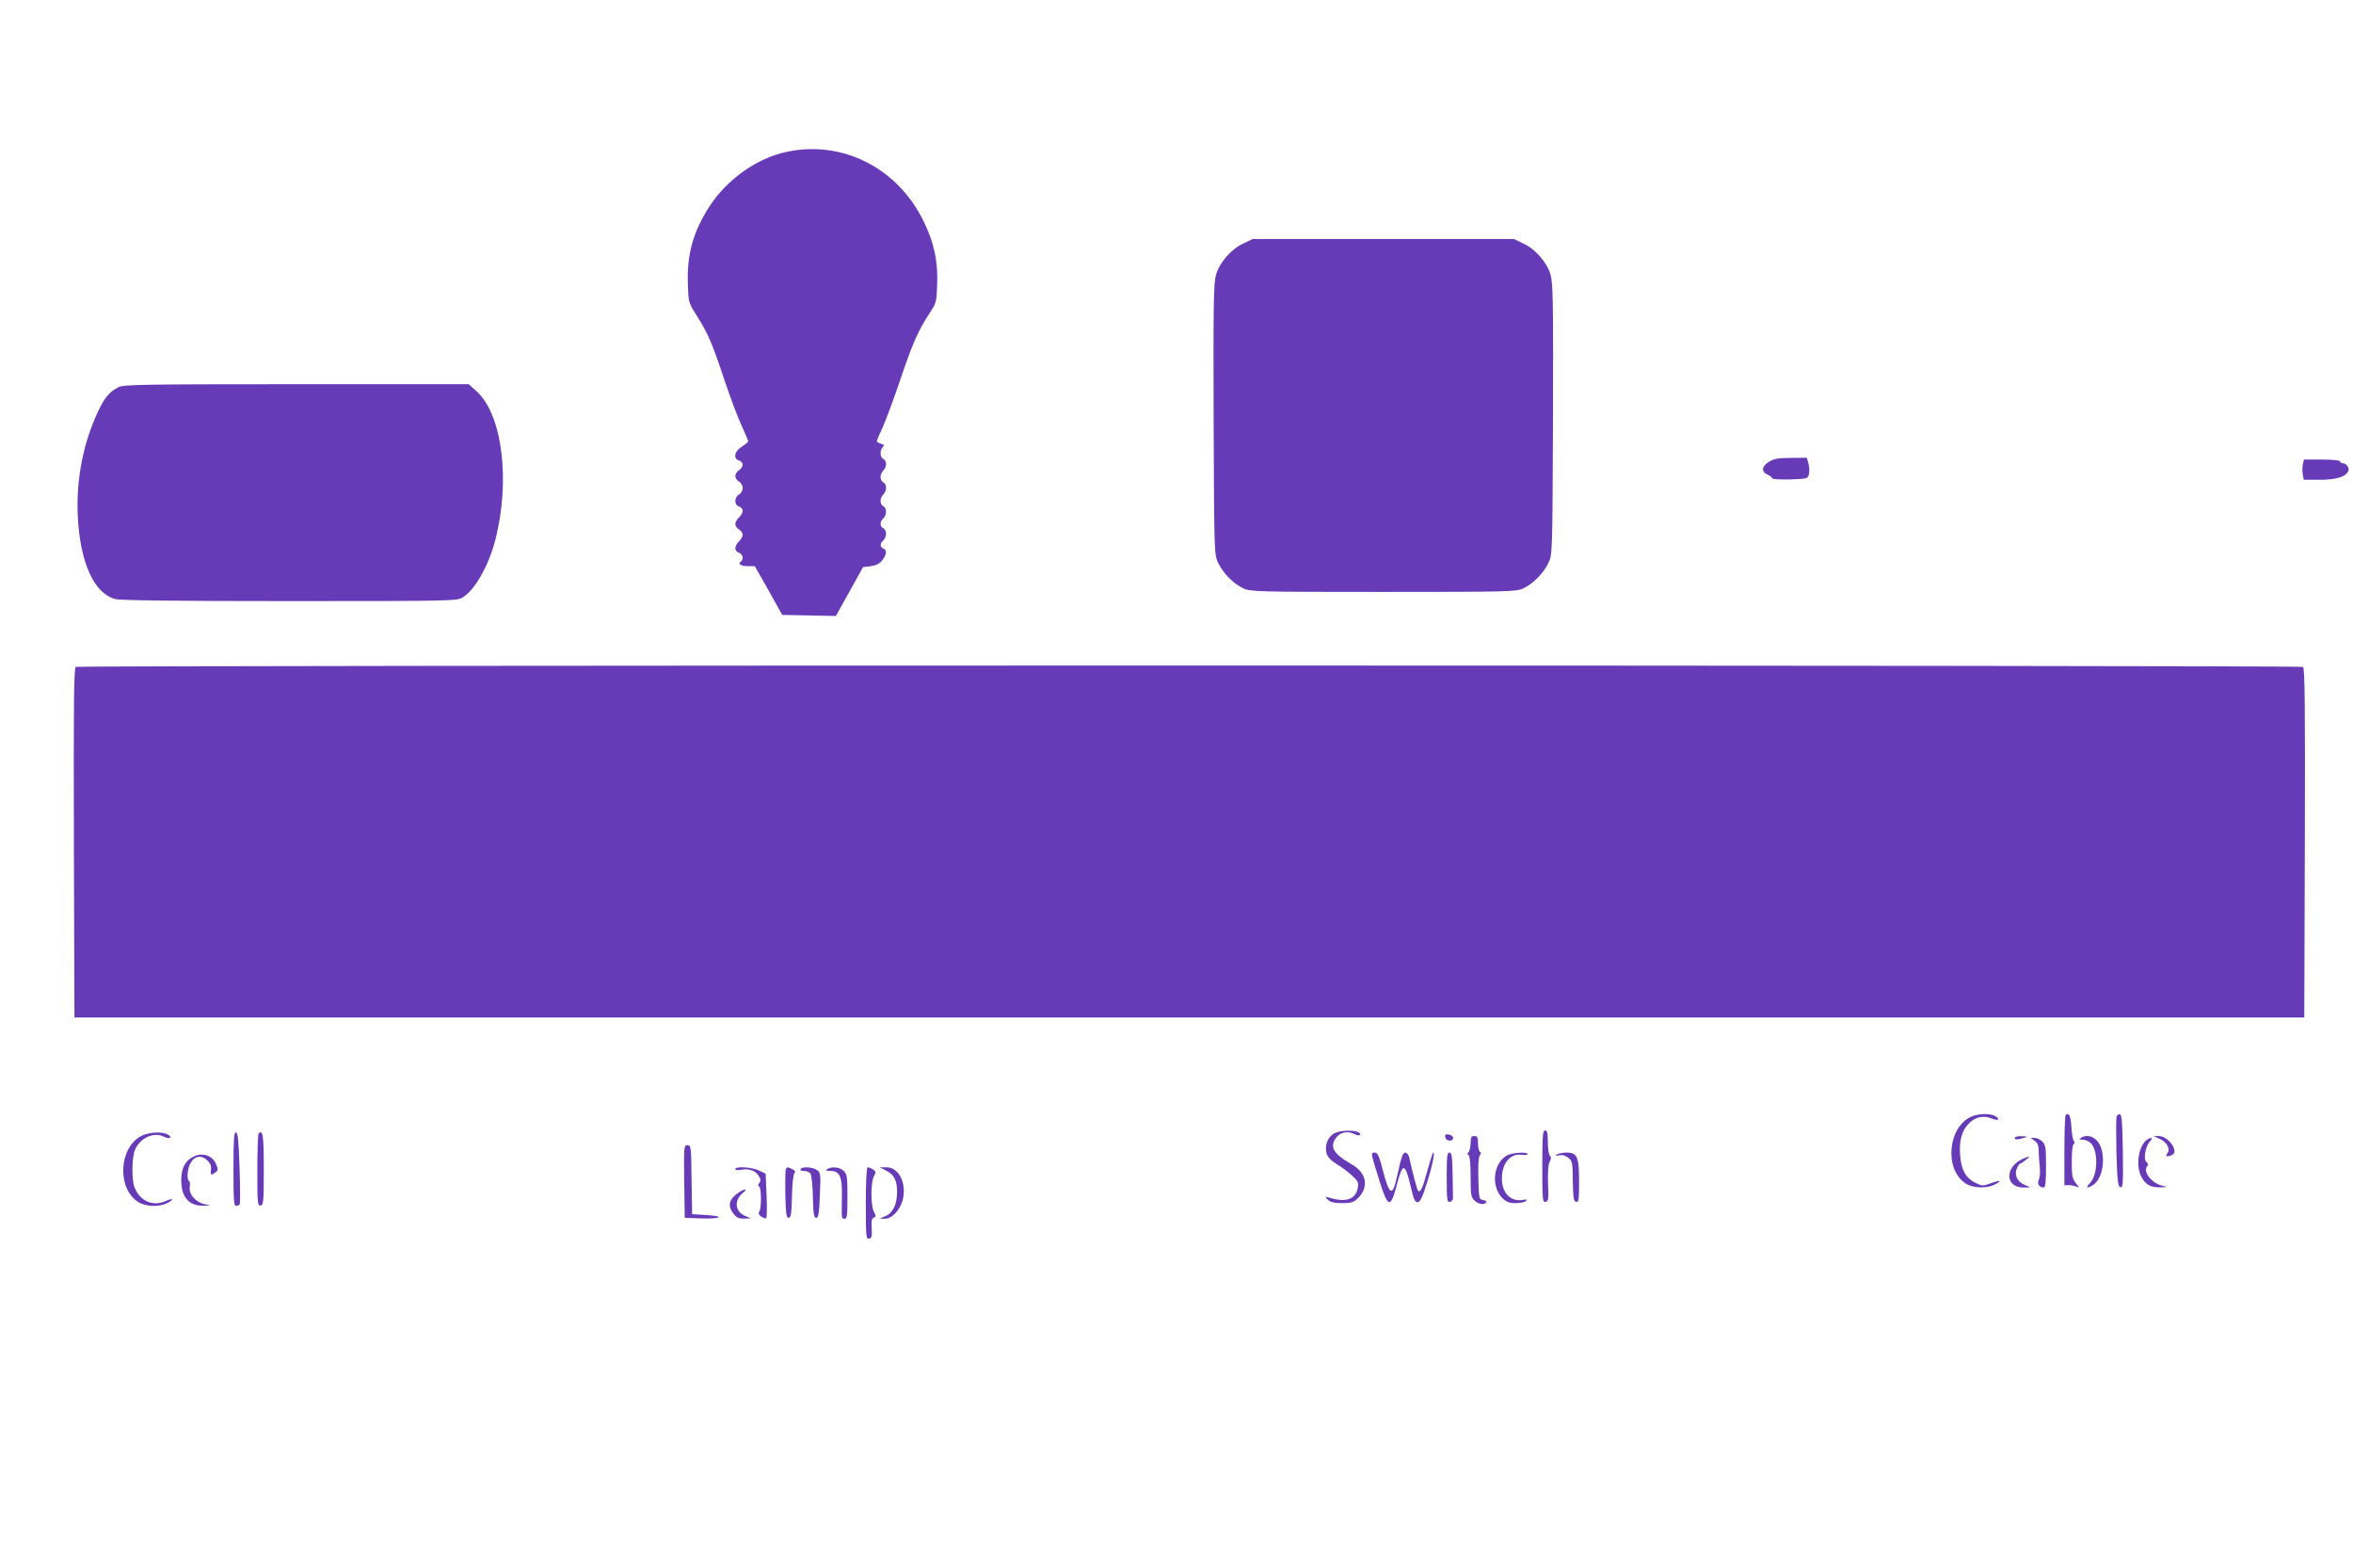
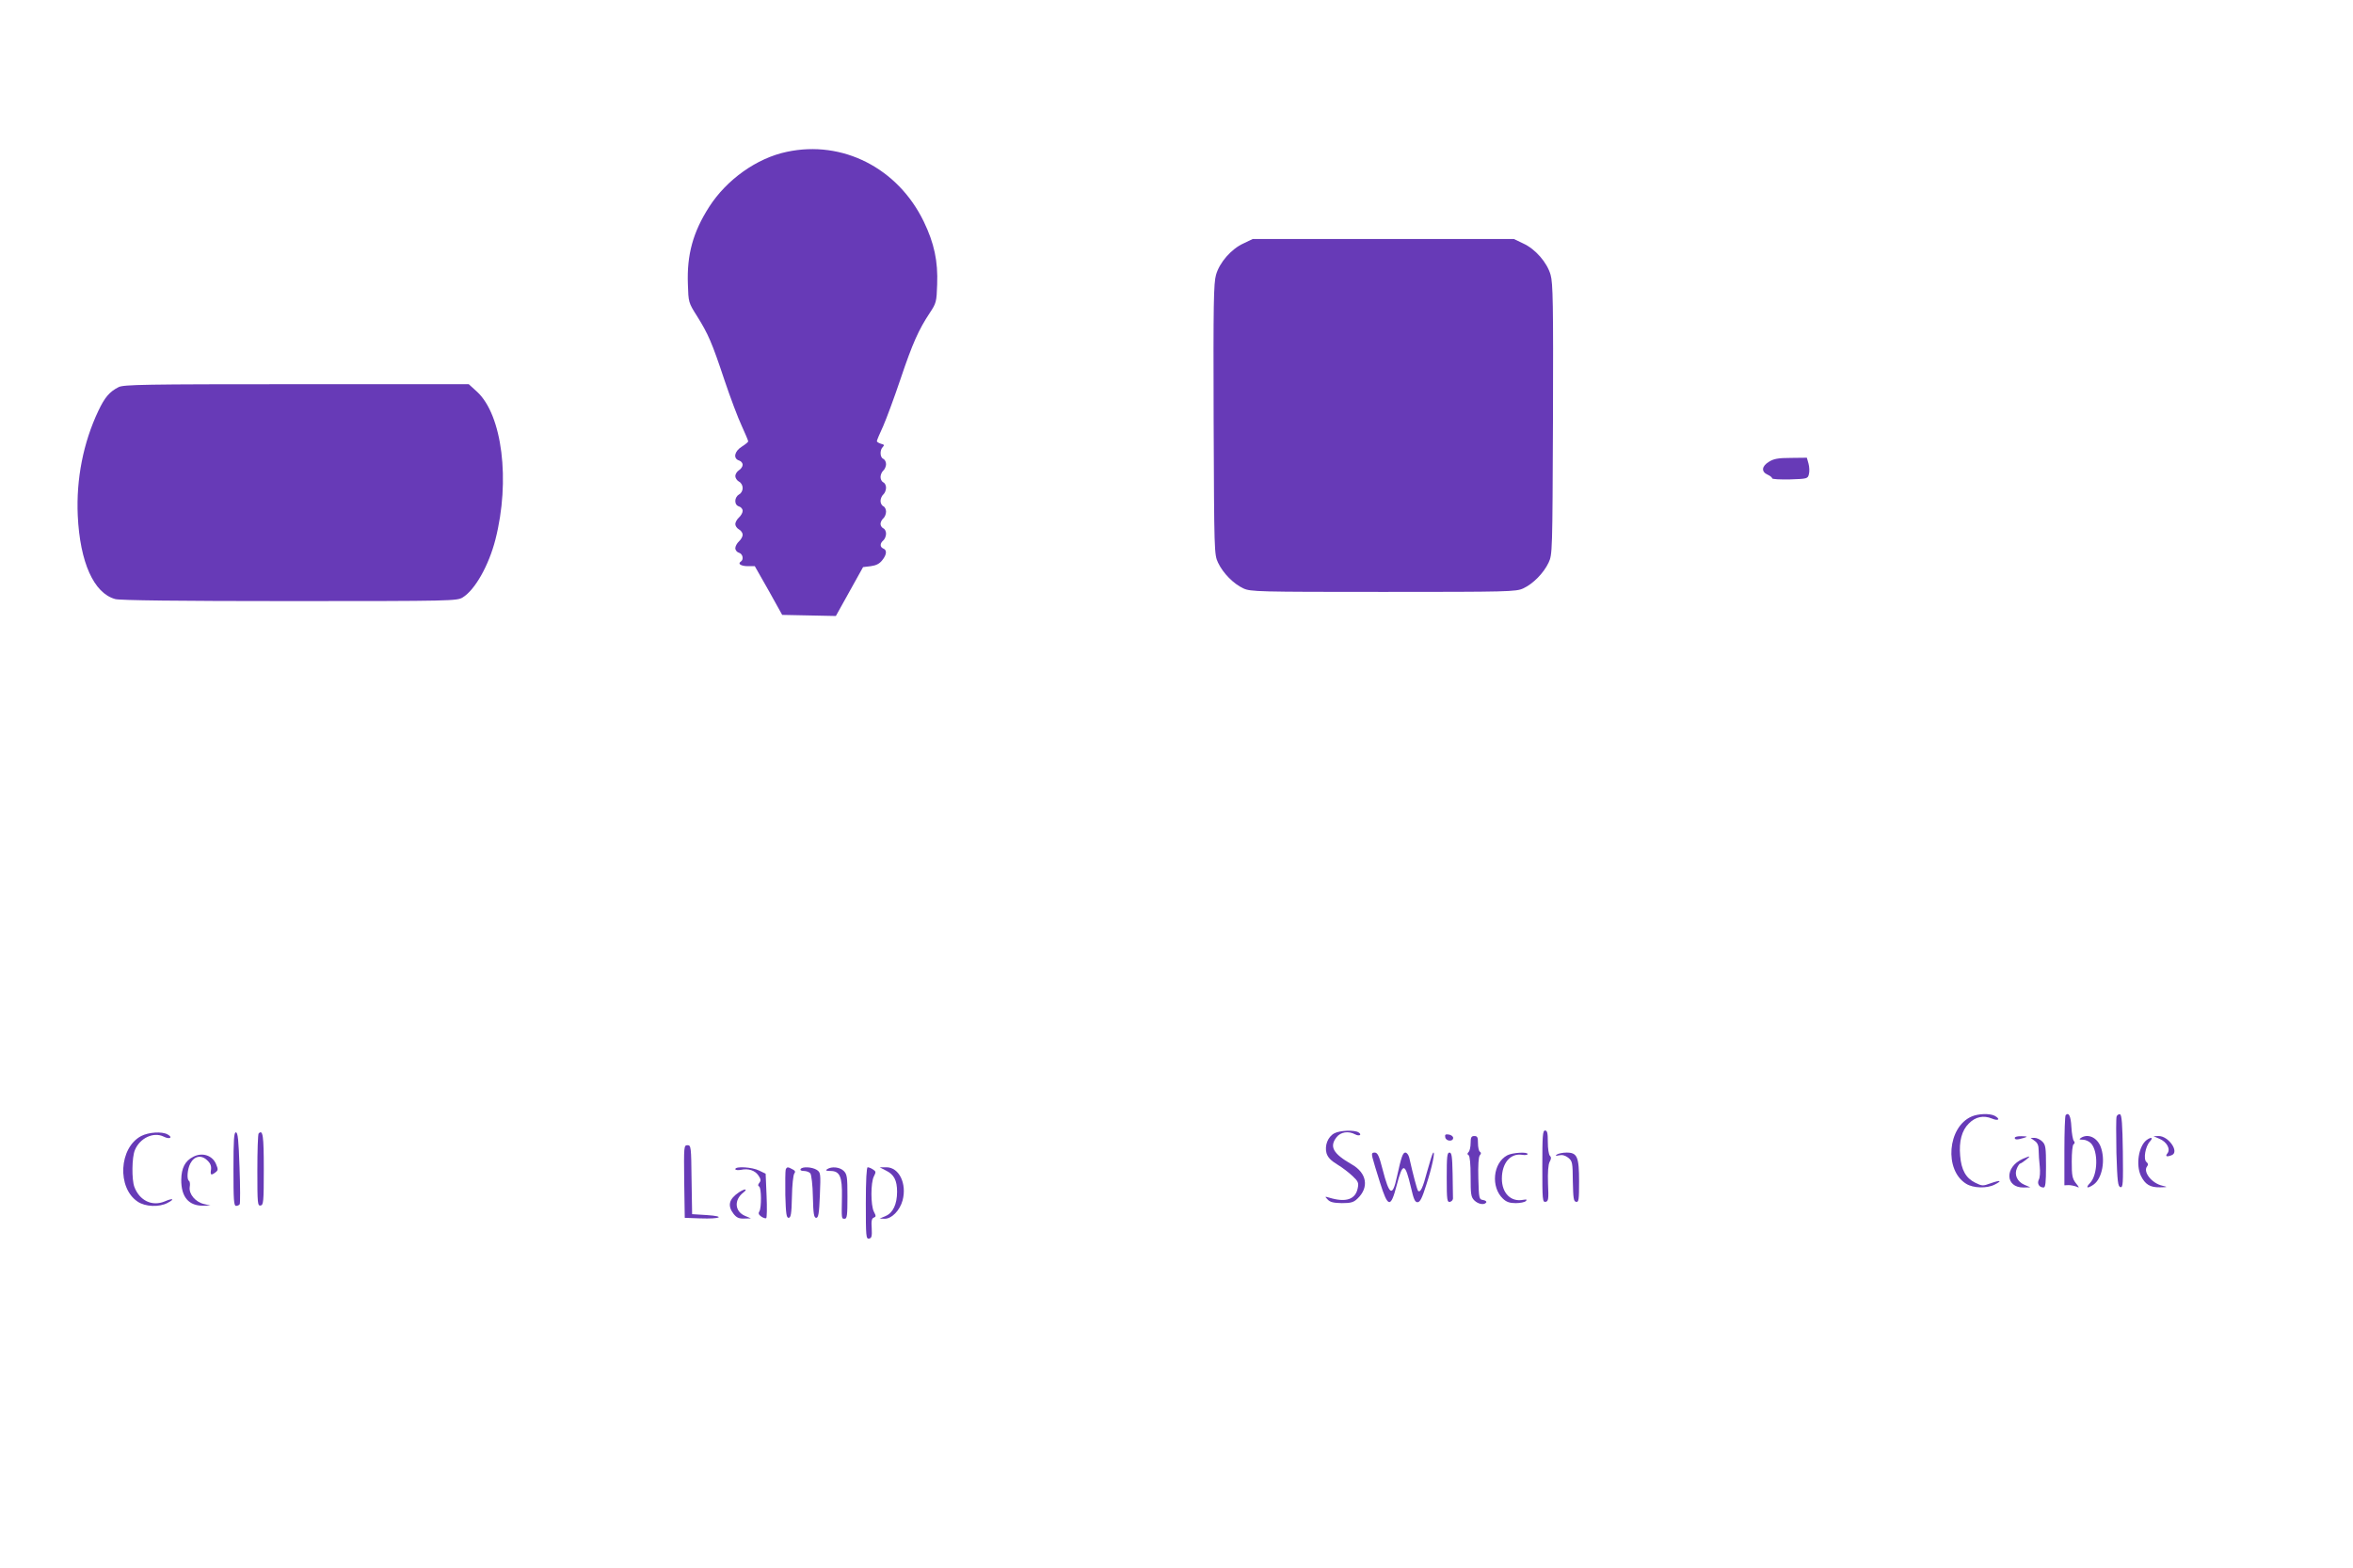
<svg xmlns="http://www.w3.org/2000/svg" version="1.0" width="1280pt" height="853pt" viewBox="0 0 1280 853" preserveAspectRatio="xMidYMid meet">
  <g transform="translate(0,853) scale(0.1,-0.1)" fill="#673ab7" stroke="none">
    <path d="M4280 7704 c-163 -34 -327 -151 -422 -299 -88 -137 -122 -260 -116 -421 3 -98 3 -100 50 -174 61 -98 80 -141 149 -348 32 -95 74 -207 94 -249 19 -42 35 -79 35 -84 0 -4 -16 -17 -35 -29 -40 -25 -48 -64 -15 -75 11 -3 20 -14 20 -23 0 -10 -9 -23 -20 -30 -11 -7 -20 -21 -20 -32 0 -10 9 -24 20 -30 12 -6 20 -21 20 -35 0 -14 -8 -29 -20 -35 -11 -6 -20 -21 -20 -35 0 -15 7 -26 20 -30 11 -3 20 -14 20 -24 0 -10 -9 -26 -20 -36 -11 -10 -20 -26 -20 -36 0 -10 9 -23 20 -29 11 -6 20 -19 20 -29 0 -10 -9 -26 -20 -36 -11 -10 -20 -27 -20 -37 0 -11 9 -22 20 -25 21 -6 27 -37 10 -48 -19 -12 1 -25 39 -25 l37 0 75 -132 74 -133 146 -3 146 -3 74 133 74 133 42 5 c29 4 47 13 62 32 25 31 27 56 6 64 -19 8 -19 28 0 44 8 7 15 23 15 37 0 13 -7 26 -15 29 -8 4 -15 14 -15 24 0 10 7 23 15 30 8 7 15 23 15 37 0 13 -7 26 -15 29 -8 4 -15 16 -15 29 0 12 7 28 15 35 8 7 15 23 15 37 0 13 -7 26 -15 29 -8 4 -15 16 -15 29 0 12 7 28 15 35 8 7 15 23 15 35 0 13 -7 25 -15 29 -18 7 -20 47 -3 64 10 10 8 14 -10 18 -12 4 -22 10 -22 14 0 4 15 41 34 81 18 41 61 157 95 258 65 193 98 267 159 359 35 53 37 60 40 154 5 127 -16 225 -73 343 -141 291 -442 444 -745 379z" />
    <path d="M6765 7206 c-67 -30 -131 -104 -150 -171 -13 -45 -15 -156 -13 -786 3 -724 3 -735 24 -780 27 -57 84 -115 138 -140 39 -18 80 -19 761 -19 681 0 722 1 761 19 54 25 111 83 138 140 21 45 21 56 24 780 2 630 0 741 -13 786 -19 67 -83 141 -150 171 l-50 24 -710 0 -710 0 -50 -24z" />
    <path d="M645 6424 c-49 -25 -75 -55 -110 -129 -82 -173 -121 -371 -112 -570 12 -254 87 -422 204 -454 25 -7 344 -11 948 -11 887 0 911 1 942 20 67 41 142 174 178 315 82 321 37 678 -100 804 l-45 41 -937 0 c-830 0 -941 -2 -968 -16z" />
    <path d="M9623 6018 c-40 -24 -43 -54 -8 -70 14 -6 25 -15 25 -20 0 -5 44 -7 97 -6 94 3 97 4 103 28 4 14 3 40 -2 58 l-9 32 -87 -1 c-69 0 -94 -5 -119 -21z" />
-     <path d="M12527 6003 c-3 -16 -3 -40 0 -55 l5 -28 88 0 c90 0 143 17 155 49 6 16 -12 41 -31 41 -8 0 -14 5 -14 10 0 6 -40 10 -99 10 l-98 0 -6 -27z" />
-     <path d="M412 4902 c-10 -7 -12 -205 -10 -958 l3 -949 6065 0 6065 0 3 949 c2 753 0 951 -10 958 -17 10 -12099 10 -12116 0z" />
    <path d="M10725 2456 c-131 -57 -150 -292 -29 -366 39 -24 113 -26 155 -4 44 22 31 26 -22 7 -43 -16 -47 -15 -84 3 -51 25 -76 70 -82 147 -7 78 9 138 47 175 36 37 80 46 126 27 36 -15 48 -3 15 15 -27 14 -90 12 -126 -4z" />
    <path d="M11237 2464 c-4 -4 -7 -92 -7 -195 l0 -187 23 1 c12 0 31 -4 42 -8 18 -8 18 -7 -3 19 -19 25 -22 41 -22 117 0 50 4 91 10 94 7 5 8 11 1 19 -5 6 -11 40 -13 76 -3 58 -14 81 -31 64z" />
    <path d="M11514 2456 c-3 -8 -3 -97 -1 -198 5 -156 8 -183 22 -186 14 -3 15 18 13 194 -2 147 -6 198 -15 202 -7 2 -16 -3 -19 -12z" />
    <path d="M7259 2365 c-36 -19 -54 -67 -43 -108 7 -23 23 -40 59 -62 27 -16 64 -45 83 -63 30 -28 34 -37 28 -65 -12 -62 -64 -80 -156 -52 -24 7 -24 7 -7 -11 13 -14 32 -18 76 -19 49 0 64 4 85 24 65 61 52 140 -31 187 -101 58 -123 96 -82 148 22 28 64 35 101 15 23 -12 39 -2 18 11 -22 14 -101 11 -131 -5z" />
    <path d="M8390 2184 c0 -181 1 -195 18 -192 15 3 17 14 13 99 -2 62 1 104 9 119 9 16 9 25 1 33 -6 6 -11 39 -11 74 0 49 -3 63 -15 63 -13 0 -15 -28 -15 -196z" />
    <path d="M768 2350 c-121 -64 -132 -282 -19 -357 41 -28 117 -31 162 -7 43 22 30 28 -16 8 -68 -28 -136 5 -164 79 -15 40 -14 162 3 201 27 65 101 100 156 73 33 -17 53 -5 21 12 -31 17 -102 12 -143 -9z" />
    <path d="M1270 2170 c0 -167 2 -200 14 -200 8 0 17 4 20 9 3 5 3 95 -1 200 -5 150 -9 191 -20 191 -10 0 -13 -39 -13 -200z" />
    <path d="M1407 2364 c-4 -4 -7 -95 -7 -201 0 -180 1 -194 18 -191 15 3 17 20 17 197 0 184 -5 218 -28 195z" />
    <path d="M7862 2343 c4 -22 43 -25 43 -3 0 8 -11 16 -23 18 -19 3 -23 0 -20 -15z" />
    <path d="M8000 2312 c0 -21 -5 -43 -11 -49 -8 -8 -8 -13 0 -17 7 -5 11 -49 11 -117 0 -96 2 -111 20 -129 21 -21 55 -27 65 -11 3 5 -5 11 -17 13 -22 3 -23 7 -26 117 -2 71 1 118 8 126 8 9 8 15 0 20 -5 3 -10 24 -10 46 0 32 -3 39 -20 39 -16 0 -20 -7 -20 -38z" />
    <path d="M10960 2340 c0 -11 14 -11 50 0 22 7 21 8 -12 9 -21 1 -38 -3 -38 -9z" />
    <path d="M11320 2340 c-12 -8 -9 -10 11 -10 14 0 34 -9 44 -20 40 -44 37 -170 -5 -215 -27 -28 -16 -33 19 -9 48 34 66 138 37 209 -21 49 -69 69 -106 45z" />
    <path d="M11747 2335 c41 -17 62 -57 43 -80 -13 -16 -3 -20 24 -9 43 17 -17 104 -71 104 l-28 -1 32 -14z" />
    <path d="M11068 2324 c16 -11 22 -25 22 -52 0 -20 3 -60 6 -88 3 -29 1 -60 -5 -71 -11 -22 2 -43 26 -43 10 0 13 27 13 115 0 102 -2 117 -20 135 -11 11 -30 20 -42 20 l-22 0 22 -16z" />
    <path d="M11677 2328 c-43 -33 -59 -134 -31 -194 23 -47 50 -64 104 -63 44 1 44 1 12 9 -57 13 -106 76 -82 105 7 9 6 16 -4 24 -17 15 -6 84 19 111 20 22 8 27 -18 8z" />
    <path d="M3722 2103 l3 -198 84 -3 c111 -4 141 11 36 18 l-80 5 -3 188 c-2 179 -3 187 -22 187 -20 0 -20 -6 -18 -197z" />
    <path d="M7466 2233 c4 -16 22 -77 41 -136 43 -137 58 -140 90 -18 34 131 46 129 79 -11 14 -61 21 -78 35 -78 14 0 25 22 48 95 31 94 50 186 37 174 -4 -4 -18 -49 -32 -100 -24 -91 -37 -119 -50 -107 -5 5 -28 91 -48 181 -4 15 -13 27 -21 27 -14 0 -22 -23 -46 -132 -24 -111 -41 -102 -78 41 -19 74 -27 91 -43 91 -15 0 -17 -5 -12 -27z" />
    <path d="M7870 2124 c0 -124 2 -135 18 -132 9 2 17 11 16 21 0 9 -1 69 -2 132 -2 95 -5 115 -17 115 -13 0 -15 -22 -15 -136z" />
    <path d="M8199 2245 c-78 -42 -90 -173 -23 -236 19 -18 37 -24 69 -24 24 0 49 5 55 11 9 9 5 10 -14 7 -67 -13 -116 36 -116 115 0 85 46 139 109 130 17 -3 31 -1 31 4 0 13 -83 8 -111 -7z" />
    <path d="M8470 2250 c-11 -8 -9 -9 11 -5 17 4 33 0 50 -13 23 -19 24 -27 25 -129 2 -91 4 -109 18 -111 14 -3 16 11 16 110 0 135 -10 158 -68 158 -20 0 -44 -5 -52 -10z" />
    <path d="M1051 2237 c-44 -22 -64 -61 -65 -124 -1 -95 41 -144 122 -142 l37 1 -35 8 c-47 11 -83 54 -78 92 3 16 1 31 -4 34 -13 8 -9 63 7 94 21 41 59 49 91 19 19 -17 24 -32 22 -51 -5 -31 0 -34 25 -15 14 11 14 16 2 45 -20 47 -75 65 -124 39z" />
    <path d="M11004 2226 c-100 -44 -97 -157 4 -156 l37 1 -33 14 c-39 17 -56 55 -40 90 6 14 14 25 17 25 3 0 17 9 31 20 29 23 26 24 -16 6z" />
    <path d="M4000 2170 c0 -5 13 -7 30 -4 42 9 77 -3 96 -31 13 -19 14 -28 5 -39 -8 -10 -9 -16 -1 -21 12 -8 13 -114 1 -135 -7 -10 -4 -18 10 -28 10 -7 22 -11 27 -9 4 3 5 58 2 124 l-5 118 -35 17 c-37 19 -130 25 -130 8z" />
    <path d="M4274 2167 c-2 -7 -3 -69 -2 -138 3 -102 6 -124 18 -124 12 0 16 21 18 114 1 63 7 120 13 127 7 9 5 16 -10 23 -25 14 -31 14 -37 -2z" />
    <path d="M4355 2170 c-3 -6 4 -10 18 -10 14 0 29 -6 35 -13 6 -7 13 -64 14 -128 2 -93 6 -114 18 -114 12 0 16 23 20 123 5 119 4 124 -17 138 -26 16 -79 19 -88 4z" />
    <path d="M4500 2170 c-11 -7 -7 -10 17 -10 52 0 65 -31 63 -142 -2 -120 -3 -118 15 -118 13 0 15 20 15 120 0 107 -2 122 -20 140 -21 21 -65 26 -90 10z" />
    <path d="M4710 1984 c0 -181 1 -195 18 -192 14 3 16 13 14 56 -3 39 0 54 11 58 13 5 13 9 1 32 -18 35 -18 159 0 193 12 23 11 27 -5 37 -10 7 -23 12 -29 12 -6 0 -10 -70 -10 -196z" />
    <path d="M4820 2162 c43 -21 60 -53 60 -115 0 -67 -22 -115 -62 -132 l-33 -14 28 -1 c38 0 82 45 97 100 24 91 -19 180 -88 180 l-37 0 35 -18z" />
    <path d="M4020 2044 c-55 -37 -64 -73 -29 -118 16 -20 29 -26 57 -25 l37 1 -33 14 c-55 24 -60 86 -9 126 28 22 9 23 -23 2z" />
  </g>
</svg>